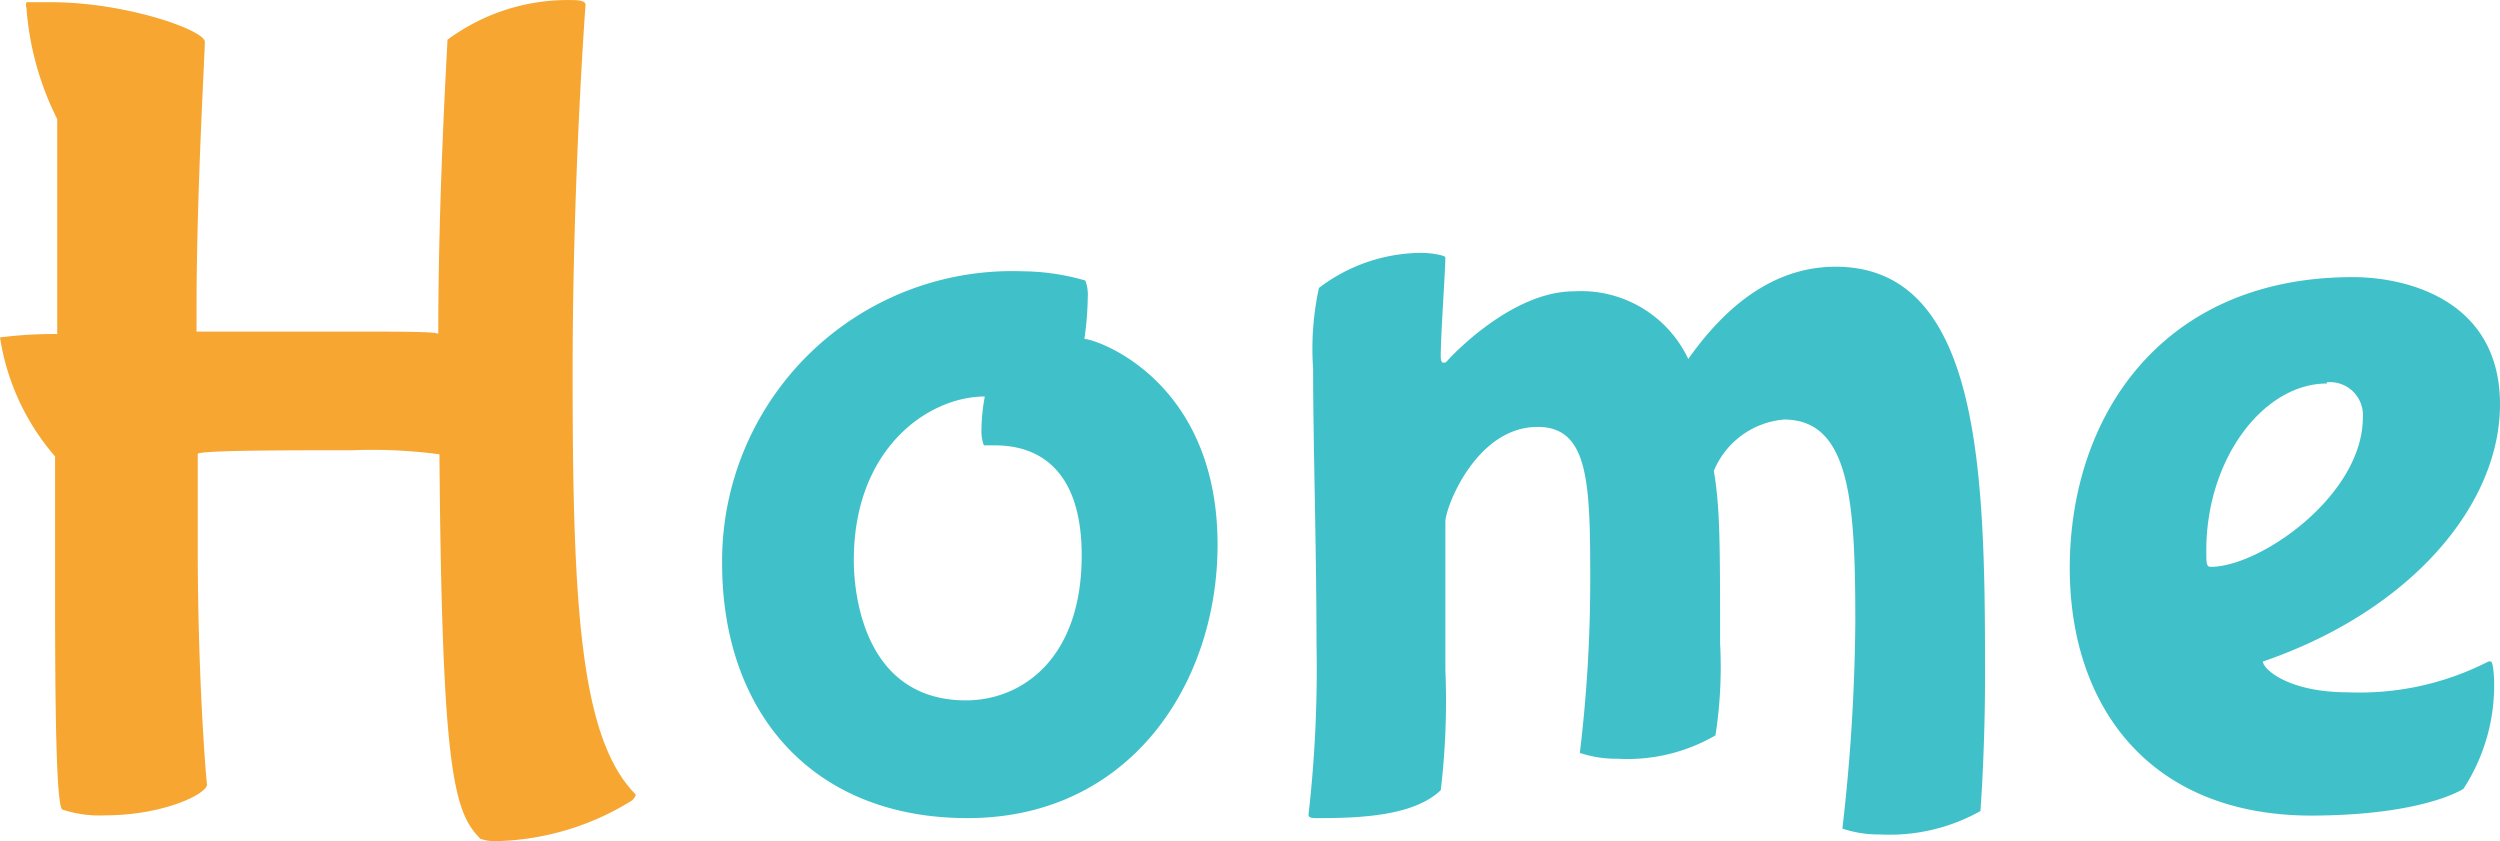
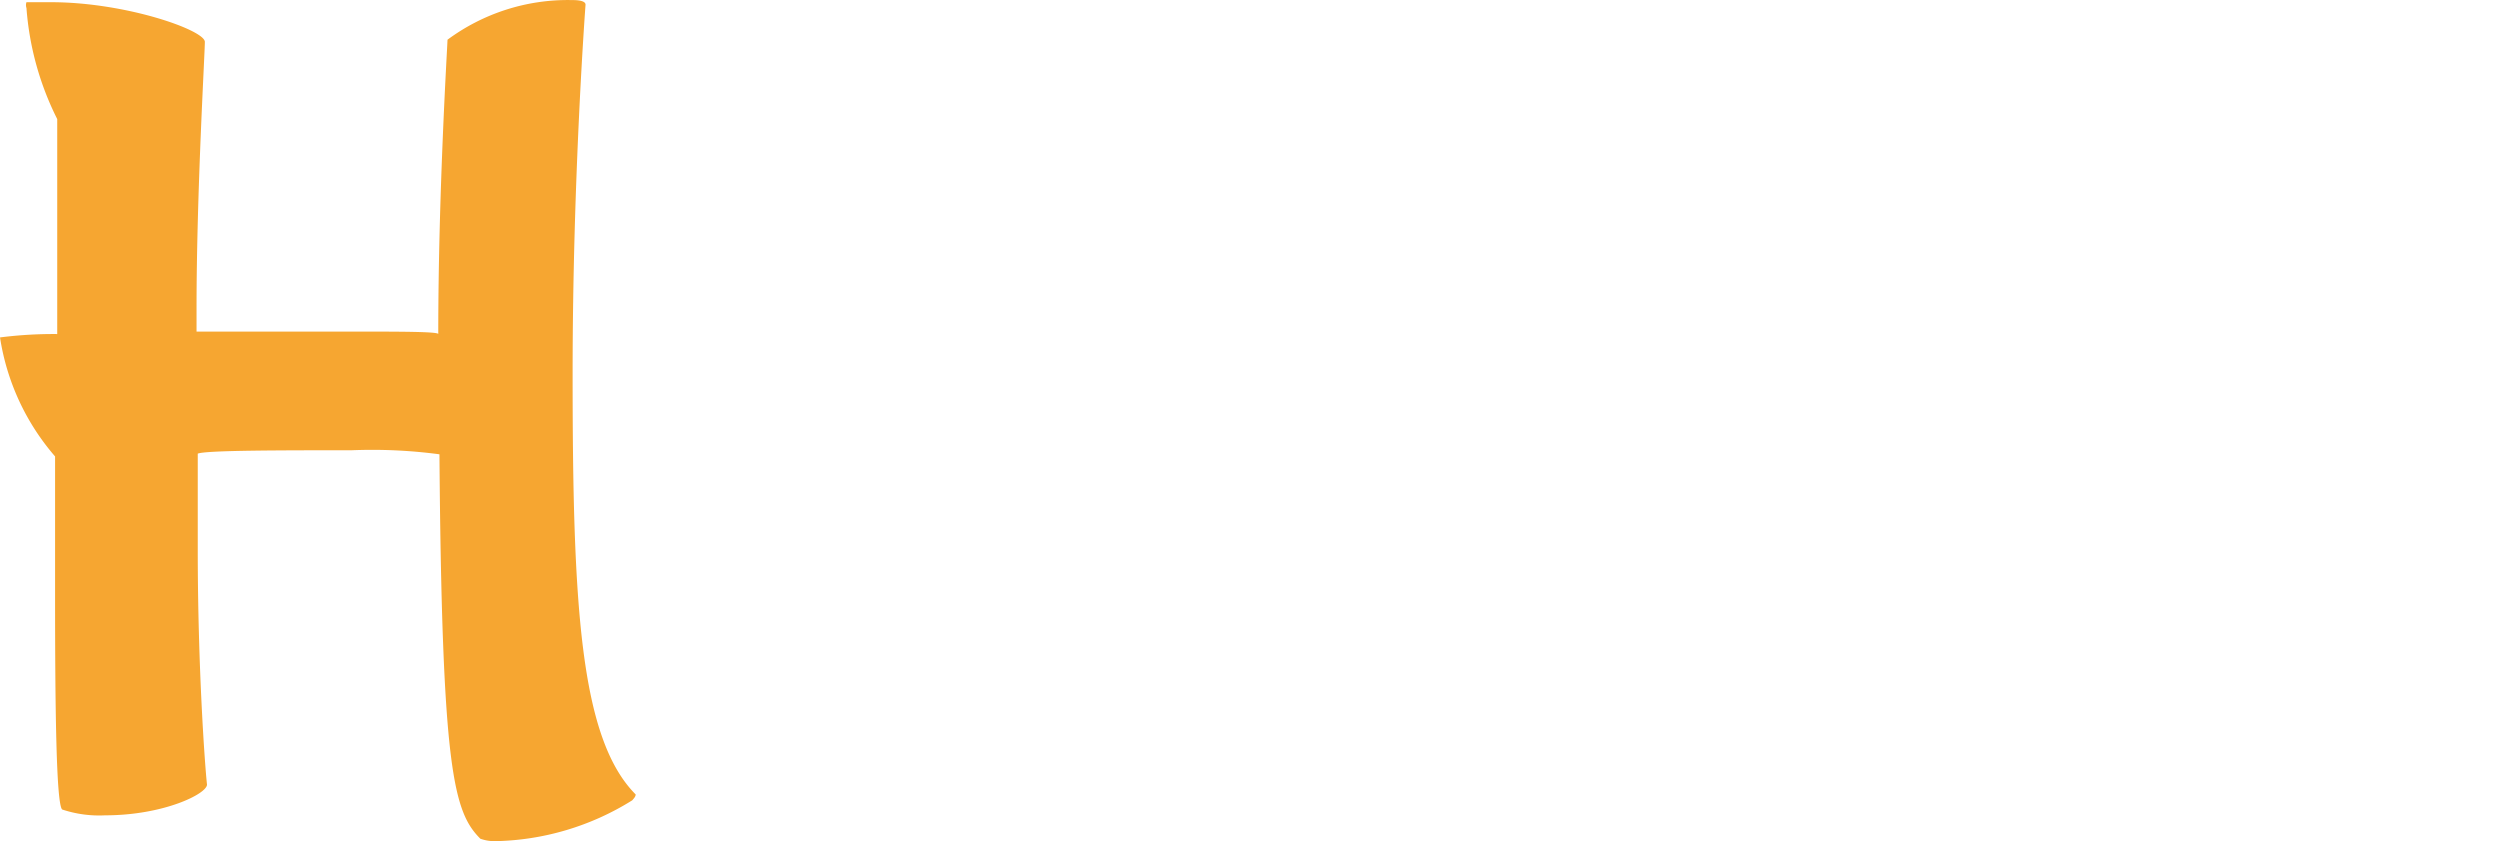
<svg xmlns="http://www.w3.org/2000/svg" width="216.395" height="72.808" viewBox="0 0 216.395 72.808">
  <g id="グループ_11698" data-name="グループ 11698" transform="translate(10002.01 20298.652)">
    <path id="パス_25993" data-name="パス 25993" d="M258.437,243.853c-5.963,0-12.645,0-13.31.293v8.306c0,10.116.612,18.634.8,20.338,0,.8-3.754,2.662-8.811,2.662a10.139,10.139,0,0,1-3.727-.506c-.506-.506-.612-8.6-.612-18.634V244.386a20.446,20.446,0,0,1-4.765-10.3,36.621,36.621,0,0,1,4.951-.293c0-7.187,0-13.31,0-16.478v-2.129a25.589,25.589,0,0,1-2.662-9.61.772.772,0,0,1,0-.506h2.13c6.468,0,13.31,2.422,13.31,3.434s-.719,13.151-.719,23.053v2.023h13.443c4.046,0,7.48,0,7.48.213,0-12.325.8-25.076.8-25.476a17.517,17.517,0,0,1,10.648-3.434c.4,0,1.3,0,1.3.4,0,0-1.118,14.881-1.118,31.944,0,19.832.612,31.545,5.457,36.417,0,.213-.213.4-.293.506a23.188,23.188,0,0,1-11.926,3.54,3.642,3.642,0,0,1-1.224-.213c-2.316-2.316-3.328-5.963-3.541-33.275A44.081,44.081,0,0,0,258.437,243.853Z" transform="translate(-10230.02 -20503.531)" fill="#f6a631" />
-     <path id="パス_25994" data-name="パス 25994" d="M251.491,239a25.1,25.1,0,0,1,25.981-25.289,19.861,19.861,0,0,1,5.457.8,3.405,3.405,0,0,1,.213,1.411,27.575,27.575,0,0,1-.293,3.647c1.011,0,11.527,3.54,11.527,17.809,0,12.032-7.587,23.665-21.642,23.665C259.184,261.041,251.491,251.777,251.491,239Zm23.559-10.222h-.9a3.51,3.51,0,0,1-.213-1.3,16.374,16.374,0,0,1,.293-2.928c-4.845,0-11.34,4.446-11.34,14.162,0,1.012,0,12.139,9.716,12.139,4.765,0,10.009-3.541,10.009-12.538S277.179,228.777,275.05,228.777Z" transform="translate(-10190.996 -20488.881)" fill="#40c1c9" />
-     <path id="パス_25995" data-name="パス 25995" d="M306.178,246.881a38.615,38.615,0,0,1-.4,7.986,15.175,15.175,0,0,1-8.492,2.023,9.871,9.871,0,0,1-3.248-.506,124.376,124.376,0,0,0,.9-15.386c0-8.2-.213-12.831-4.552-12.831-5.324,0-7.986,6.975-7.986,8.2V249.2a65.564,65.564,0,0,1-.4,10.409c-2.316,2.236-6.975,2.422-10.648,2.422-.4,0-.8,0-.8-.293a111.447,111.447,0,0,0,.692-14.854c0-8.2-.293-17.49-.293-23.772a24.621,24.621,0,0,1,.506-6.975,14.776,14.776,0,0,1,8.811-3.035c.905,0,2.13.213,2.13.4,0,1.118-.4,6.682-.4,8.6,0,0,0,.506.213.506s.213,0,.4-.213,5.457-5.963,10.914-5.963a10.25,10.25,0,0,1,9.9,5.856c2.928-4.153,7.081-7.986,12.751-7.986,12.645,0,12.937,18,12.937,35.3,0,6.682-.4,11.819-.4,11.819a16.13,16.13,0,0,1-8.7,2.023,9.88,9.88,0,0,1-3.248-.506,165.654,165.654,0,0,0,1.118-17.809c0-10.329-.4-17.6-6.176-17.6a7.24,7.24,0,0,0-6.07,4.446C306.178,235.142,306.178,238.363,306.178,246.881Z" transform="translate(-10159.301 -20489.867)" fill="#40c1c9" />
-     <path id="パス_25996" data-name="パス 25996" d="M295.31,239.073c0-13.15,7.986-25.183,24.49-25.183,4.765,0,12.751,2.023,12.751,11.021,0,8.6-7.587,17.809-20.524,22.255,0,.612,2.13,2.662,7.374,2.662a24.464,24.464,0,0,0,12.139-2.662.347.347,0,0,1,.213,0c.213,0,.293,1.331.293,1.917a16.373,16.373,0,0,1-2.662,9.1s-3.434,2.316-13.31,2.316C302.071,260.422,295.31,250.919,295.31,239.073ZM317.564,223.1c-5.457,0-10.435,6.469-10.435,14.455,0,1.118,0,1.411.4,1.411,4.259,0,13.15-6.176,13.15-12.938a2.848,2.848,0,0,0-3.115-3.035Z" transform="translate(-10118.166 -20488.555)" fill="#40c1c9" />
  </g>
</svg>